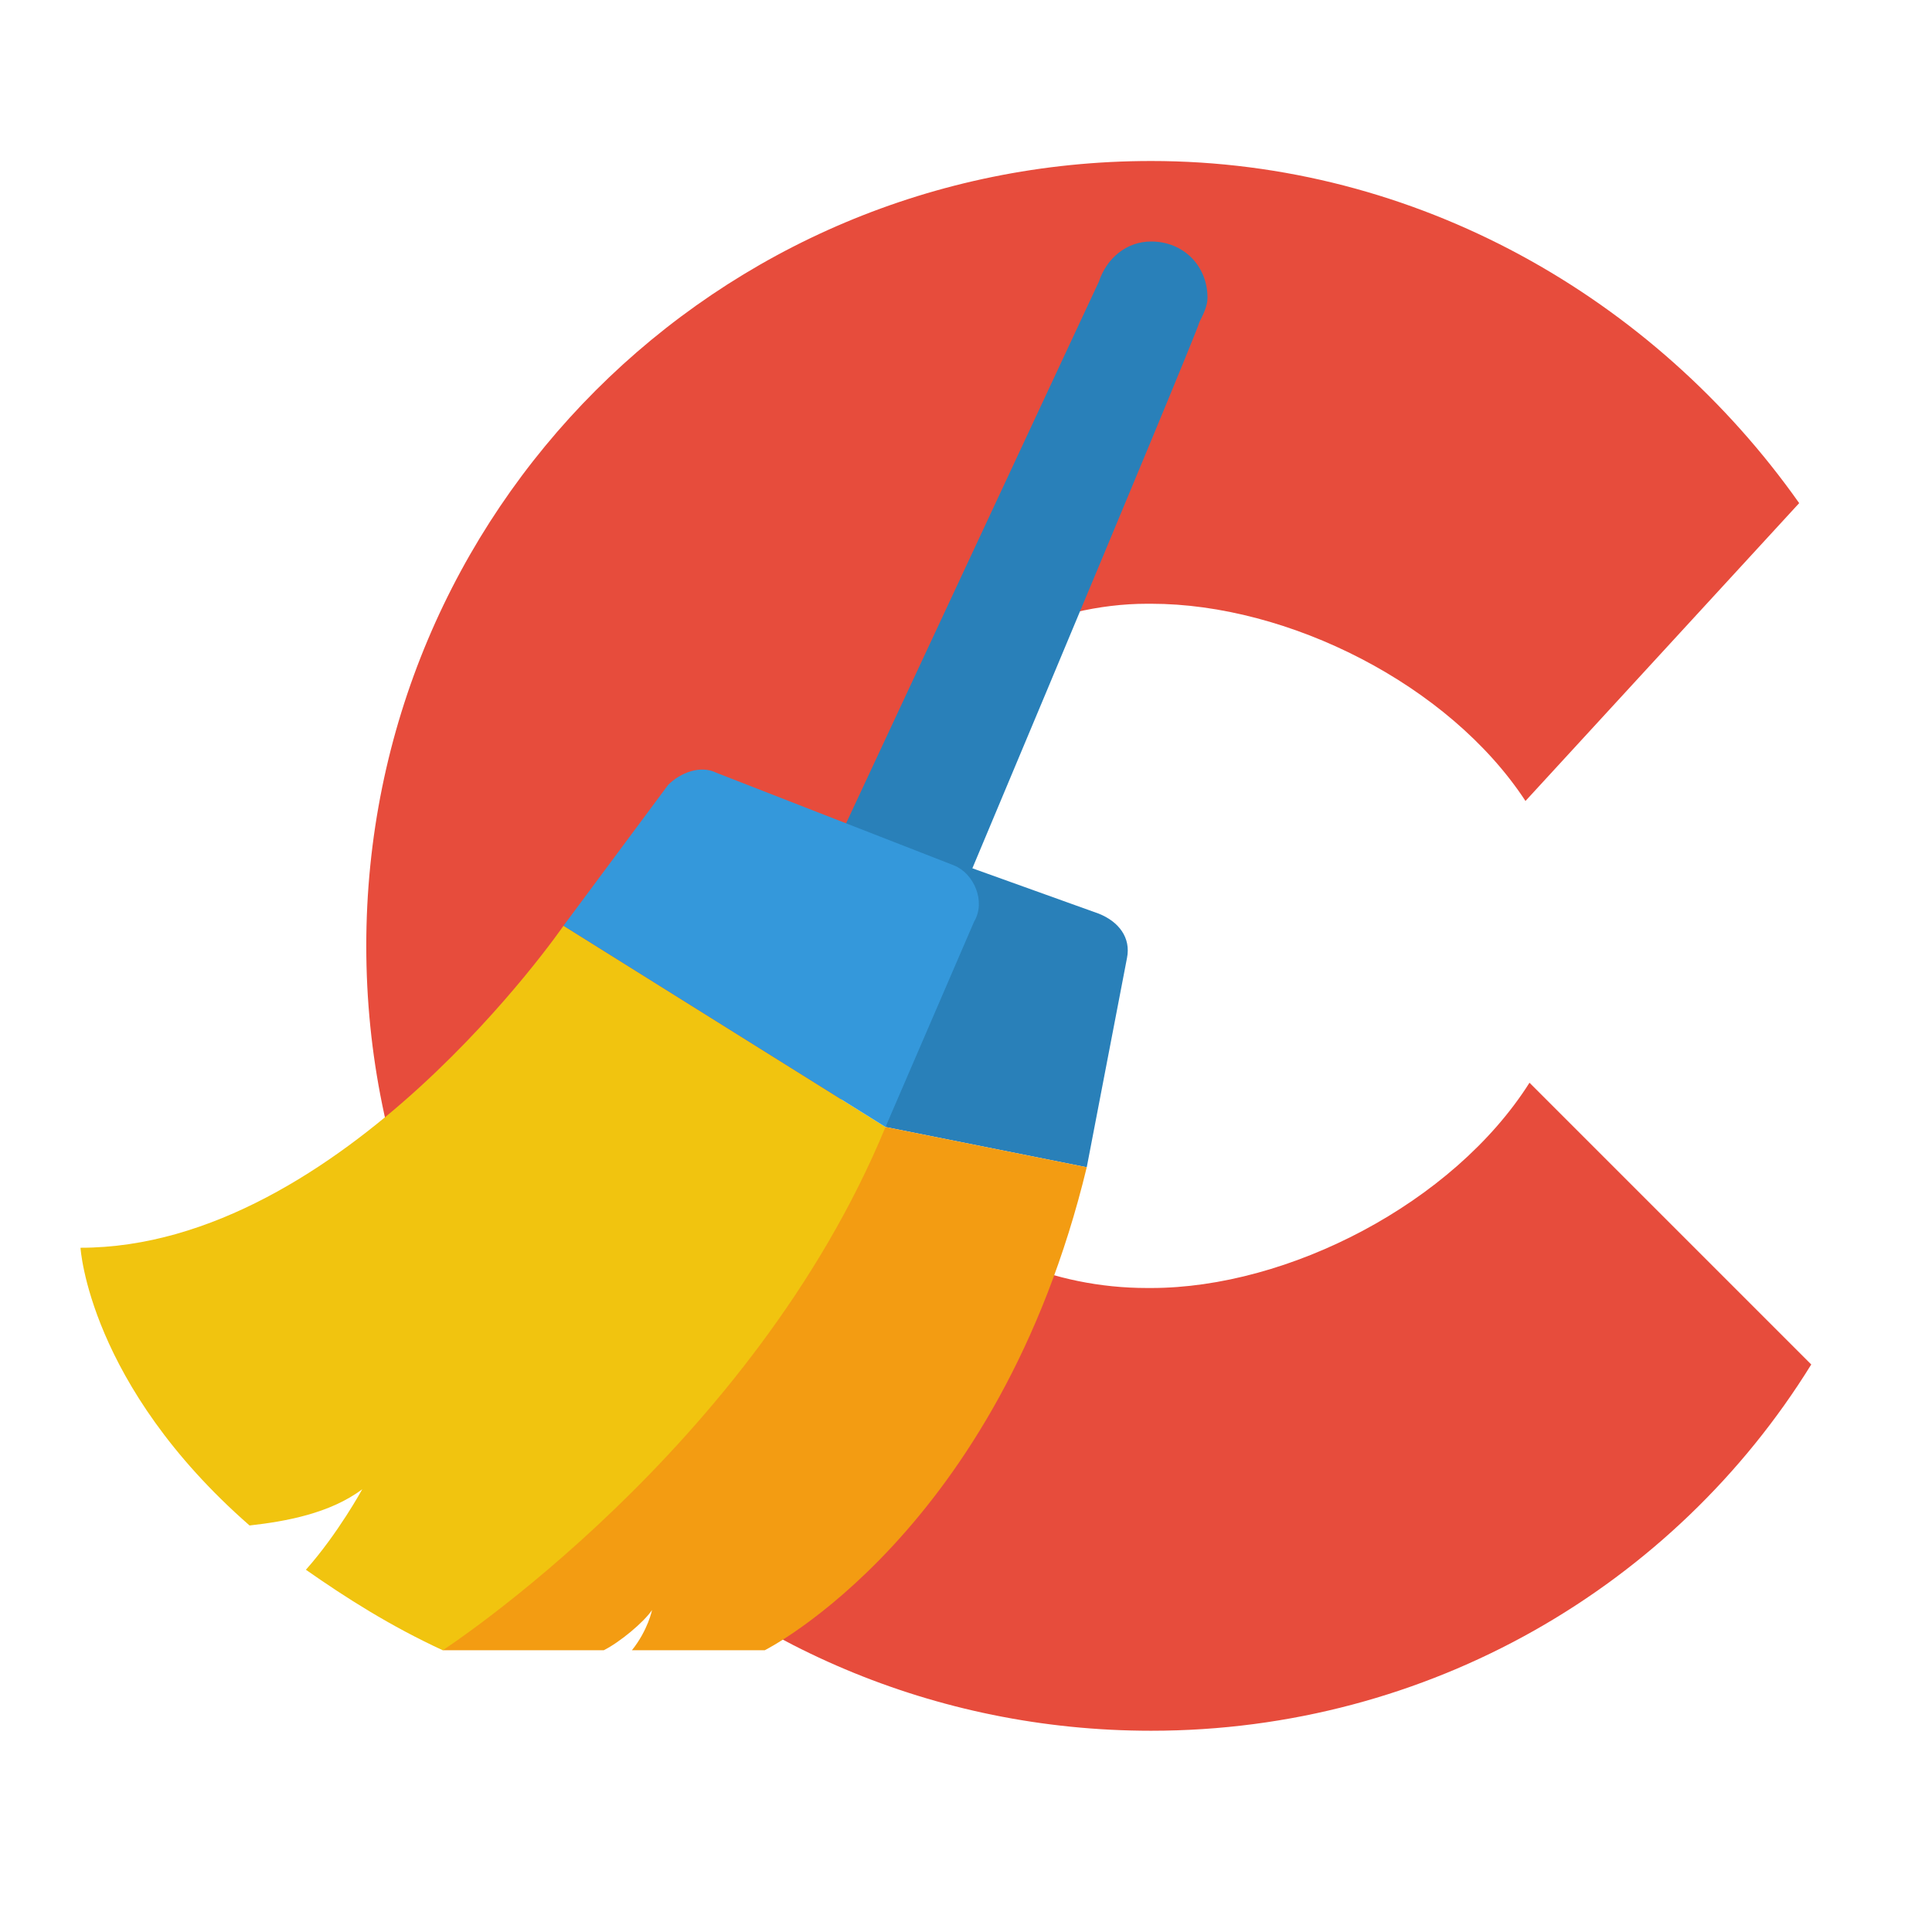
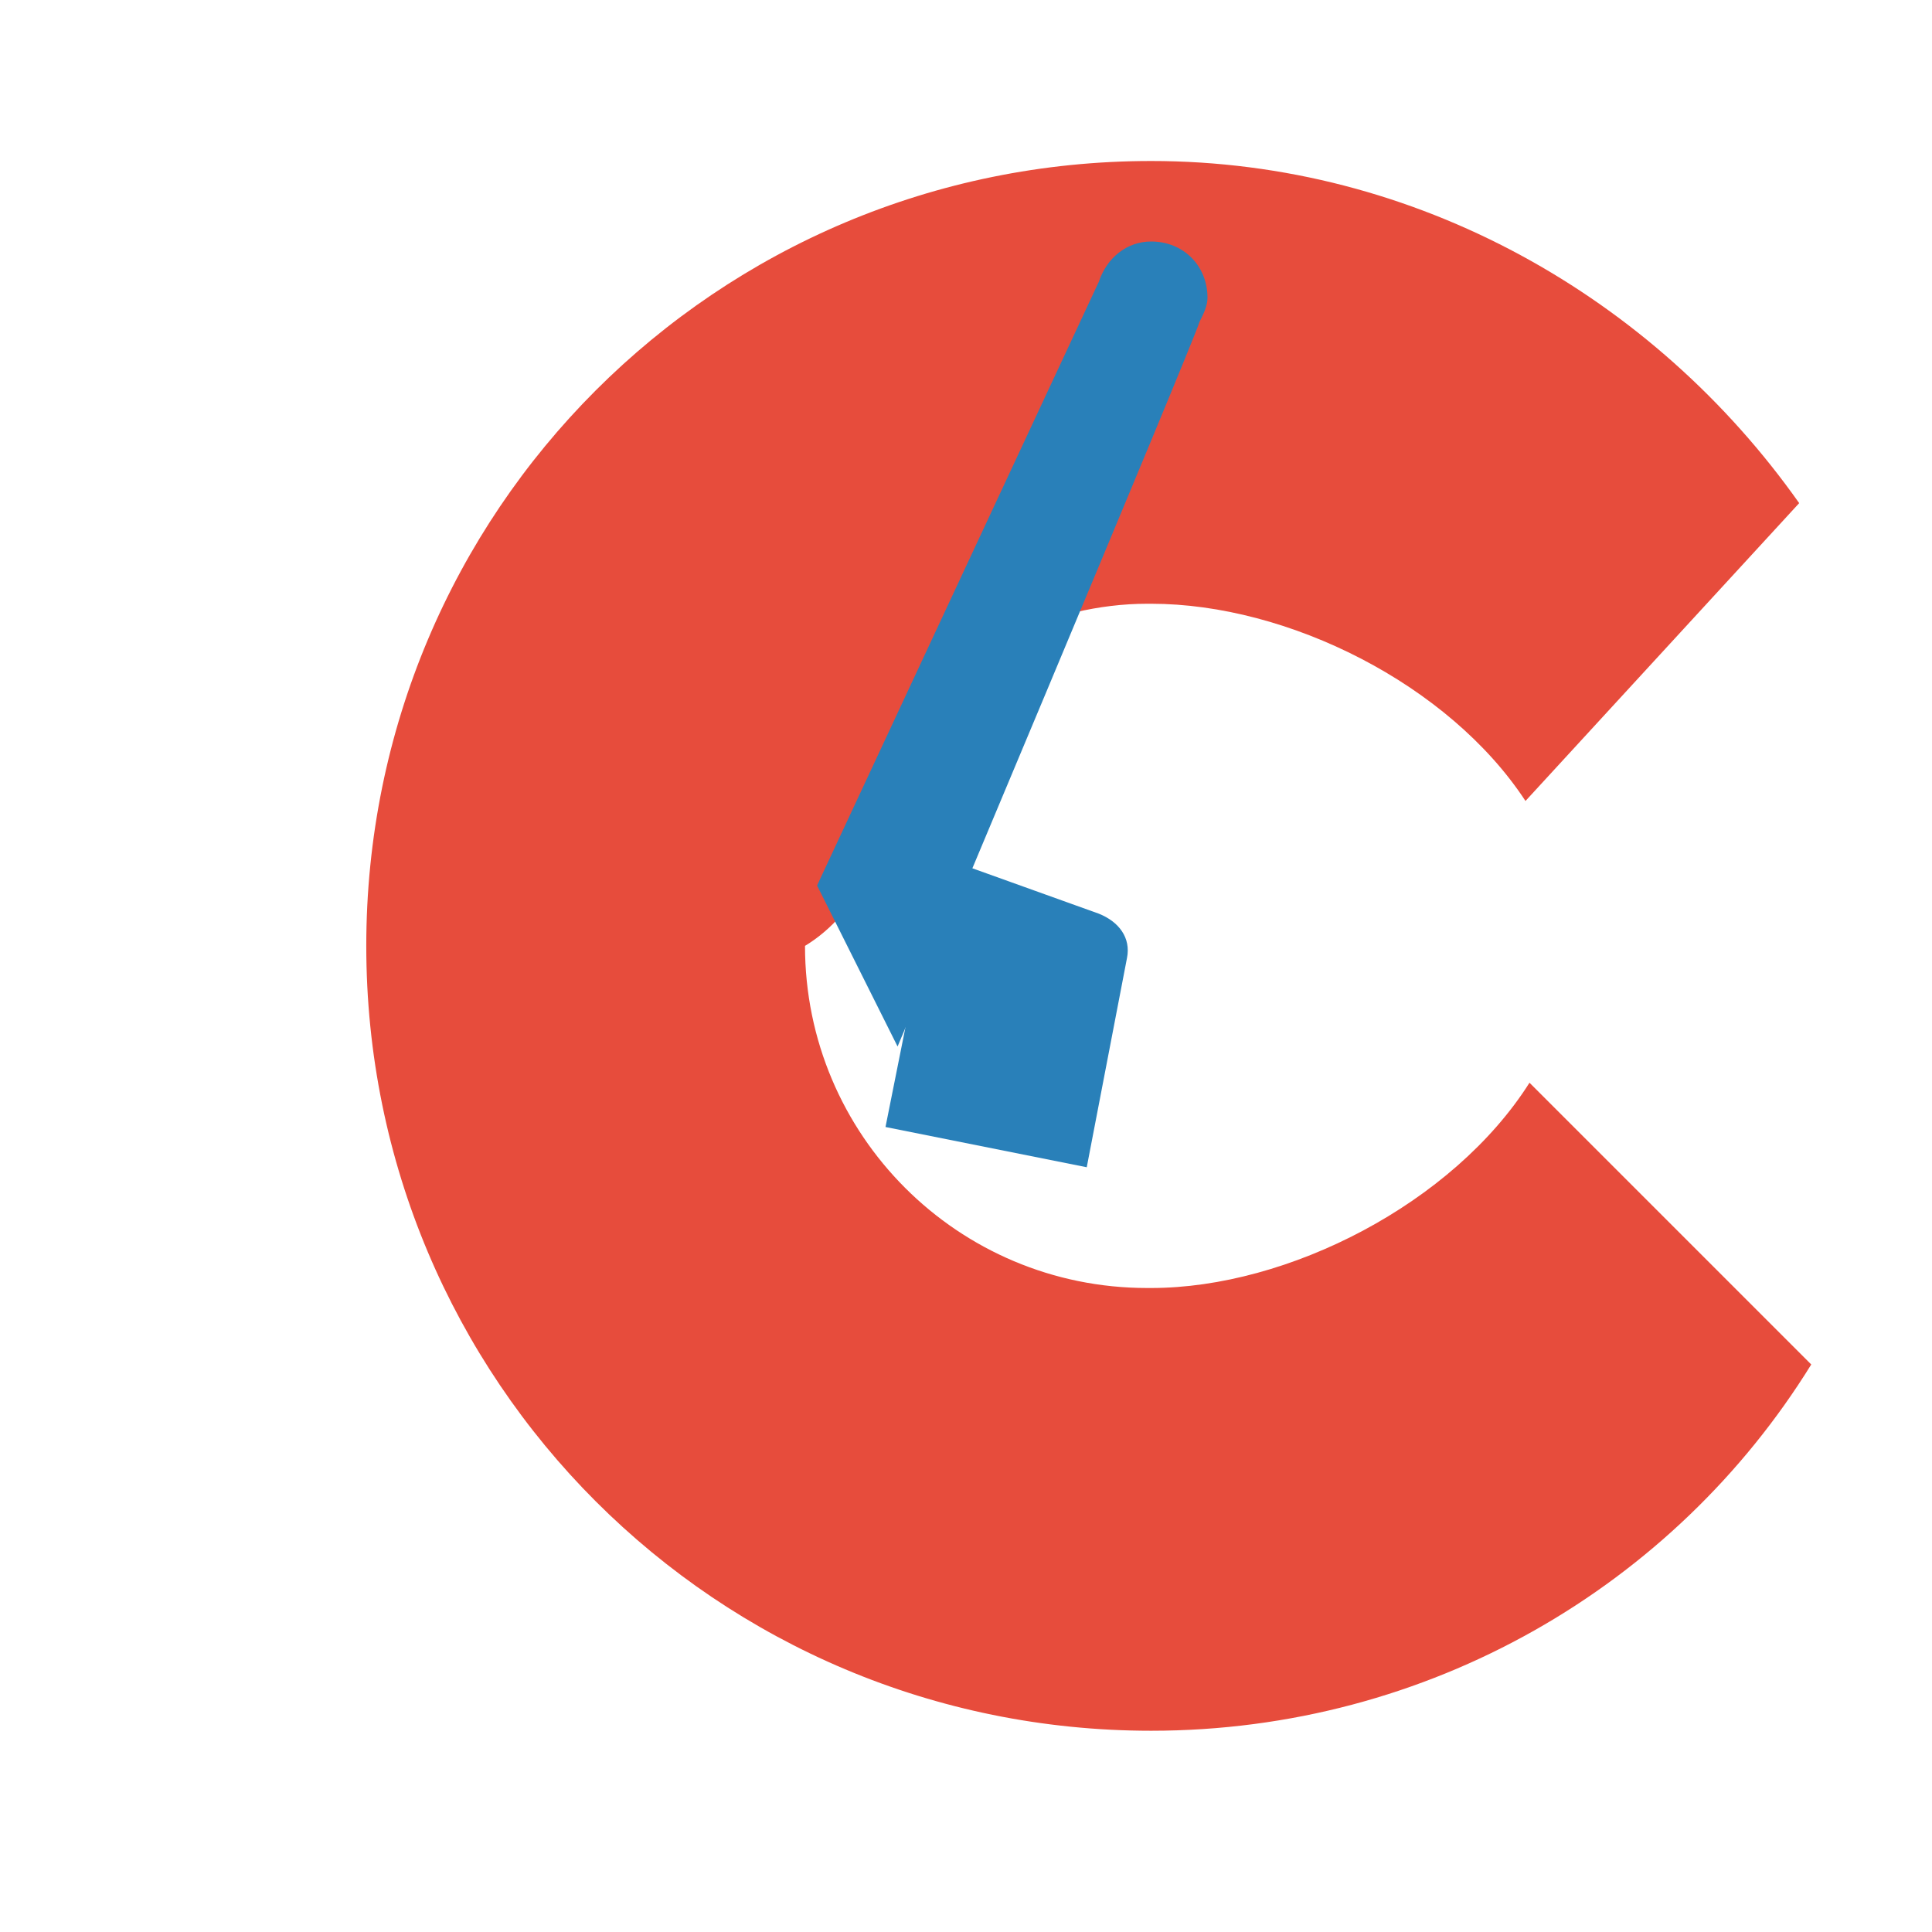
<svg xmlns="http://www.w3.org/2000/svg" width="96px" height="96px" viewBox="0 0 48 48">
  <path fill="#E74C3C" d="M38,26.9c-1.9,3-6,5.1-9.4,5.1c0,0,0,0-0.1,0l0,0c-4.7,0-8.5-3.8-8.5-8.5c2.8-1.7,2.1-6.4,5-7.7c1.1-0.5,2.3-0.8,3.5-0.8l0,0c0,0,0,0,0.1,0c3.4,0,7.4,2,9.3,4.9l6.8-7.4C41.1,7.4,35.2,4,28.6,4C17.8,4,9.1,12.7,9.1,23.5S17.8,43,28.6,43c6.9,0,13-3.6,16.4-9.1L38,26.9z" />
  <path fill="#2980B9" d="M30,7.4C30,6.6,29.4,6,28.6,6c-0.6,0-1.1,0.4-1.3,1l-7,15l2,4c0,0,7.4-17.6,7.5-18l0,0C29.9,7.8,30,7.6,30,7.4z" />
  <path fill="#2980B9" d="M27,29l-5-1l1.1-5.5c0.2-0.4-0.2-1.3,0.3-1.2l3.9,1.4c0.5,0.2,0.8,0.6,0.7,1.1L27,29z" />
-   <path fill="#F39C12" d="M22,28l-8,6l-3,7h4c0.4-0.2,1-0.7,1.2-1c0,0-0.1,0.5-0.5,1H19c0,0,5.8-2.9,8-12L22,28z" />
-   <path fill="#F1C40F" d="M14,23c0,0-5.5,8-12,8c0,0,0.2,3.4,4.2,6.9c0.9-0.1,2-0.3,2.8-0.9c0,0-0.6,1.1-1.4,2c1,0.7,2.1,1.4,3.4,2c0,0,7.7-5,11-13L14,23z" />
-   <path fill="#3498DB" d="M14,23l8,5l2.2-5.1c0.3-0.5,0-1.2-0.5-1.4l-5.9-2.3c-0.4-0.2-0.9,0-1.2,0.3L14,23z" />
</svg>